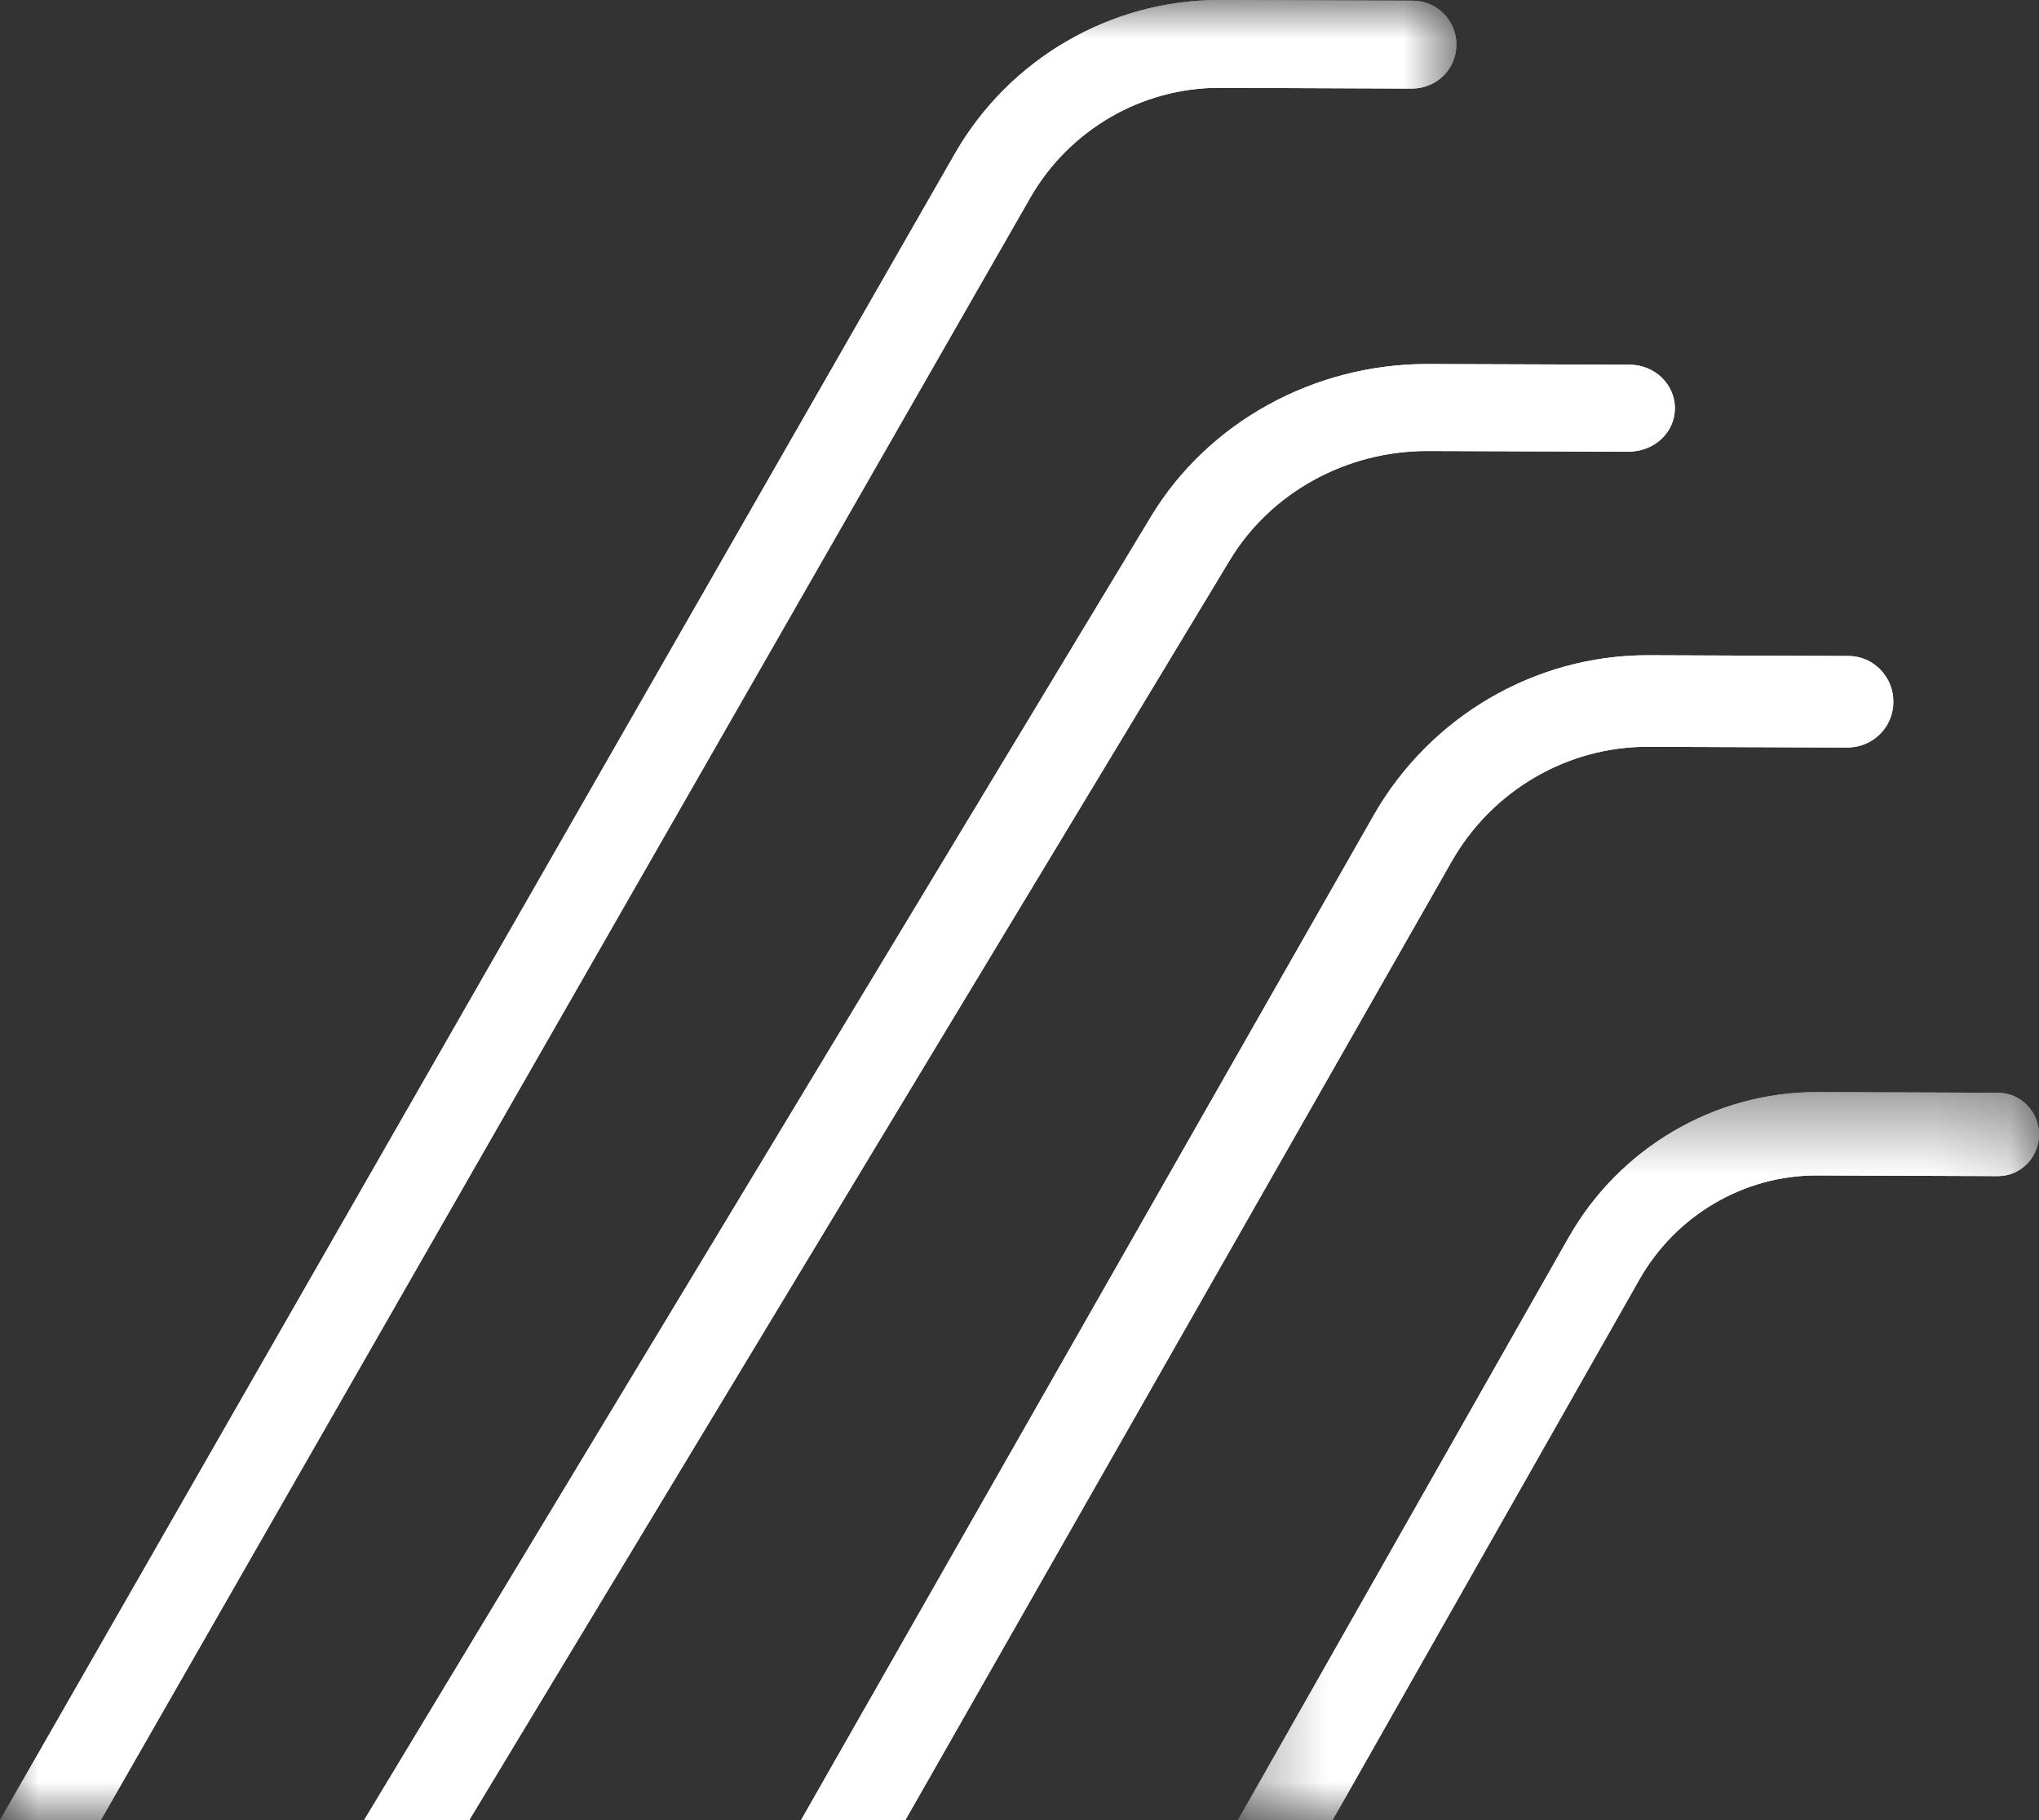
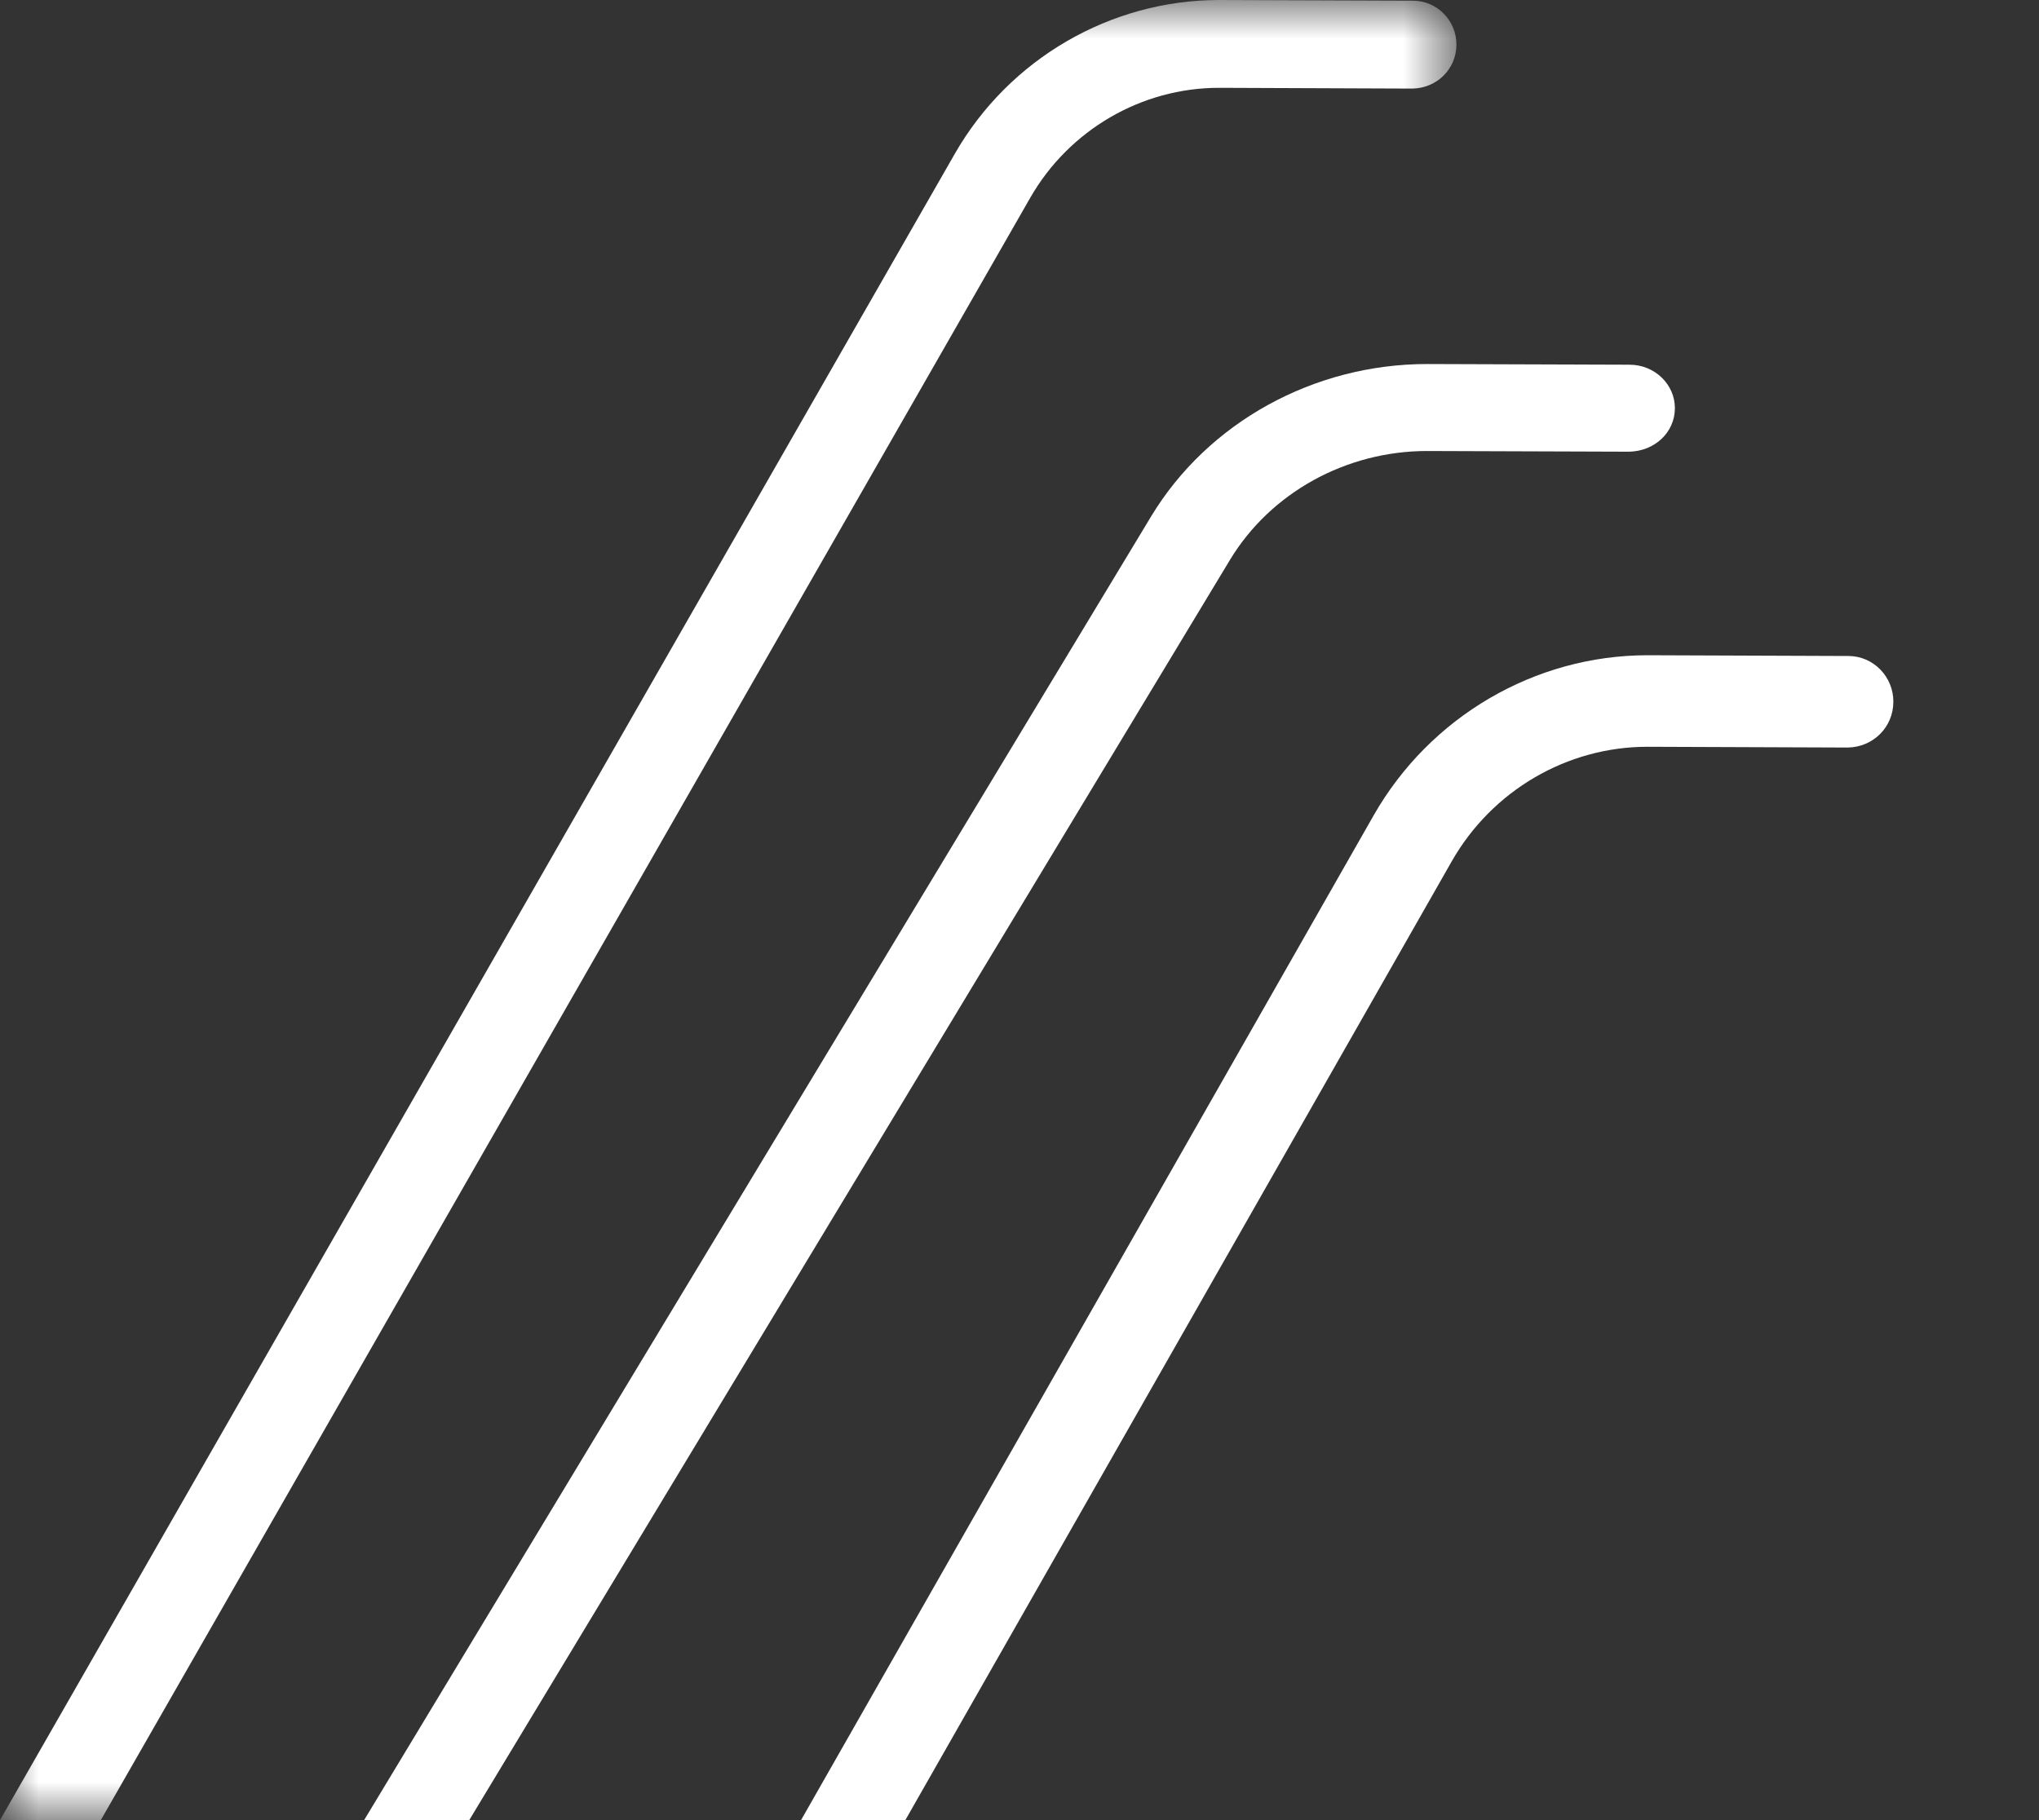
<svg xmlns="http://www.w3.org/2000/svg" fill="none" version="1.1" width="26.88" height="24" viewBox="0 0 26.88 24">
  <rect x="0" y="0" width="26.88" height="24" fill="#333333" stroke="none" />
  <defs>
    <mask id="master_svg0_0_5542">
      <g style="mix-blend-mode:passthrough">
        <path d="M0,0L19.2,0L19.2,24L0,24L0,0Z" fill-rule="evenodd" fill="#FFFFFF" fill-opacity="1" />
      </g>
    </mask>
    <mask id="master_svg1_0_5546">
      <g style="mix-blend-mode:passthrough">
-         <path d="M16.32,14.4L26.88,14.4L26.88,24L16.32,24L16.32,14.4Z" fill-rule="evenodd" fill="#FFFFFF" fill-opacity="1" />
-       </g>
+         </g>
    </mask>
  </defs>
  <g style="mix-blend-mode:passthrough">
    <g>
      <g style="mix-blend-mode:passthrough">
-         <path d="M22.08,5.385C22.078,5.702,21.814,5.949,21.478,5.956L18.814,5.947L18.812,5.947C17.745,5.947,16.75,6.497,16.215,7.382L6.186,24L4.8,24L15.176,6.808C15.924,5.57,17.319,4.8,18.814,4.8L18.816,4.8L21.482,4.809C21.814,4.809,22.082,5.069,22.08,5.385Z" fill-rule="evenodd" fill="#ffffff" fill-opacity="1" />
        <path d="M22.08,5.385C22.078,5.702,21.814,5.949,21.478,5.956L18.814,5.947L18.812,5.947C17.745,5.947,16.75,6.497,16.215,7.382L6.186,24L4.8,24L15.176,6.808C15.924,5.57,17.319,4.8,18.814,4.8L18.816,4.8L21.482,4.809C21.814,4.809,22.082,5.069,22.08,5.385Z" fill-rule="evenodd" fill="#ffffff" fill-opacity="1" />
      </g>
      <g style="mix-blend-mode:passthrough">
        <g>
          <g style="mix-blend-mode:passthrough" />
        </g>
        <g mask="url(#master_svg0_0_5542)">
          <g style="mix-blend-mode:passthrough">
-             <path d="M19.2,0.59C19.198,0.91,18.945,1.16,18.624,1.168L16.072,1.158L16.07,1.158C15.047,1.158,14.094,1.714,13.582,2.607L1.329,24L-0,24L12.587,2.028C13.303,0.777,14.64,-3.2872668938999225e-15,16.072,-3.2872668938999225e-15L16.073,-3.2872668938999225e-15L18.627,0.009C18.945,0.009,19.202,0.272,19.2,0.59Z" fill-rule="evenodd" fill="#ffffff" fill-opacity="1" />
            <path d="M19.2,0.59C19.198,0.91,18.945,1.16,18.624,1.168L16.072,1.158L16.07,1.158C15.047,1.158,14.094,1.714,13.582,2.607L1.329,24L-0,24L12.587,2.028C13.303,0.777,14.64,-3.2872668938999225e-15,16.072,-3.2872668938999225e-15L16.073,-3.2872668938999225e-15L18.627,0.009C18.945,0.009,19.202,0.272,19.2,0.59Z" fill-rule="evenodd" fill="#ffffff" fill-opacity="1" />
          </g>
        </g>
      </g>
      <g style="mix-blend-mode:passthrough">
        <g>
          <g style="mix-blend-mode:passthrough" />
        </g>
        <g mask="url(#master_svg1_0_5546)">
          <g style="mix-blend-mode:passthrough">
            <path d="M26.88,14.96C26.88,15.262,26.639,15.508,26.34,15.508L26.339,15.508L23.949,15.499L23.947,15.499C22.986,15.499,22.091,16.026,21.61,16.875L17.567,24L16.32,24L20.675,16.325C21.347,15.136,22.603,14.4,23.949,14.4L23.951,14.4L26.342,14.409C26.64,14.411,26.882,14.658,26.88,14.96Z" fill-rule="evenodd" fill="#ffffff" fill-opacity="1" />
            <path d="M26.88,14.96C26.88,15.262,26.639,15.508,26.34,15.508L26.339,15.508L23.949,15.499L23.947,15.499C22.986,15.499,22.091,16.026,21.61,16.875L17.567,24L16.32,24L20.675,16.325C21.347,15.136,22.603,14.4,23.949,14.4L23.951,14.4L26.342,14.409C26.64,14.411,26.882,14.658,26.88,14.96Z" fill-rule="evenodd" fill="#ffffff" fill-opacity="1" />
          </g>
        </g>
      </g>
      <g style="mix-blend-mode:passthrough">
-         <path d="M24.96,9.255C24.958,9.589,24.696,9.849,24.363,9.857L21.719,9.847L21.717,9.847C20.657,9.847,19.67,10.425,19.139,11.356L11.935,24L10.56,24L18.108,10.753C18.85,9.45,20.235,8.64,21.719,8.64L21.722,8.64L24.367,8.65C24.696,8.65,24.962,8.923,24.96,9.255Z" fill-rule="evenodd" fill="#ffffff" fill-opacity="1" />
-         <path d="M24.96,9.255C24.958,9.589,24.696,9.849,24.363,9.857L21.719,9.847L21.717,9.847C20.657,9.847,19.67,10.425,19.139,11.356L11.935,24L10.56,24L18.108,10.753C18.85,9.45,20.235,8.64,21.719,8.64L21.722,8.64L24.367,8.65C24.696,8.65,24.962,8.923,24.96,9.255Z" fill-rule="evenodd" fill="#ffffff" fill-opacity="1" />
+         <path d="M24.96,9.255C24.958,9.589,24.696,9.849,24.363,9.857L21.719,9.847L21.717,9.847C20.657,9.847,19.67,10.425,19.139,11.356L11.935,24L10.56,24L18.108,10.753C18.85,9.45,20.235,8.64,21.719,8.64L24.367,8.65C24.696,8.65,24.962,8.923,24.96,9.255Z" fill-rule="evenodd" fill="#ffffff" fill-opacity="1" />
      </g>
    </g>
  </g>
</svg>